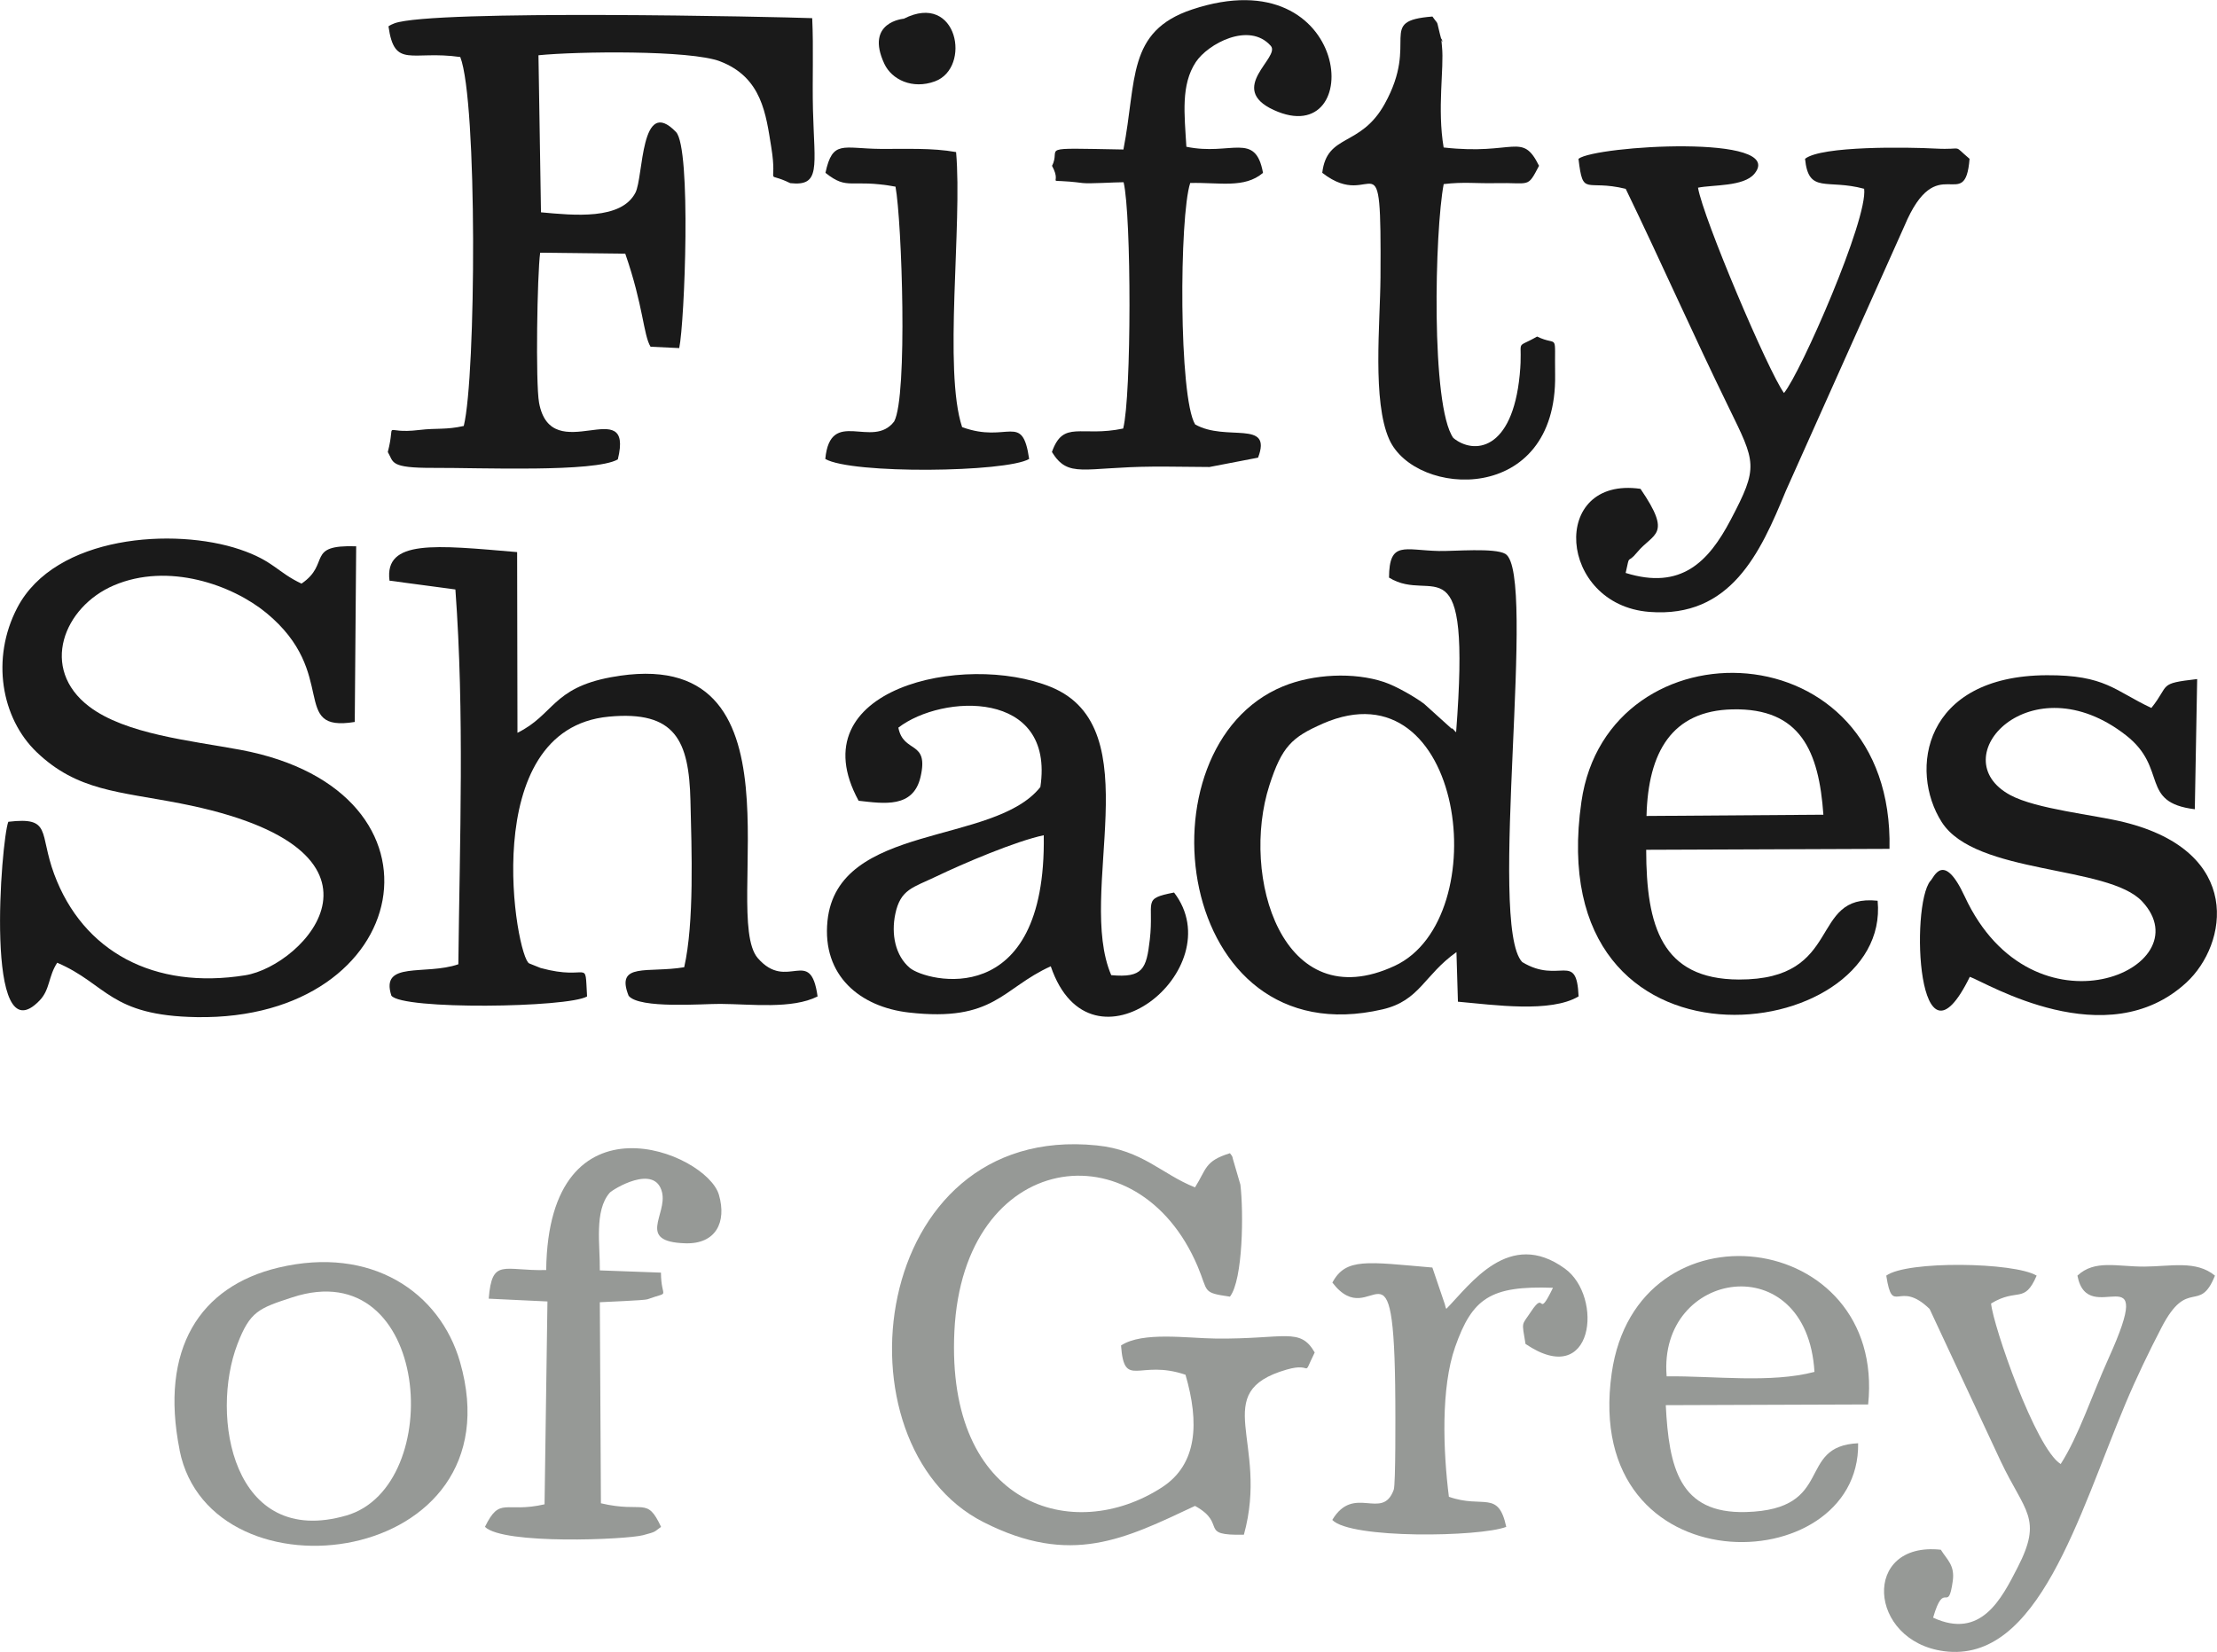
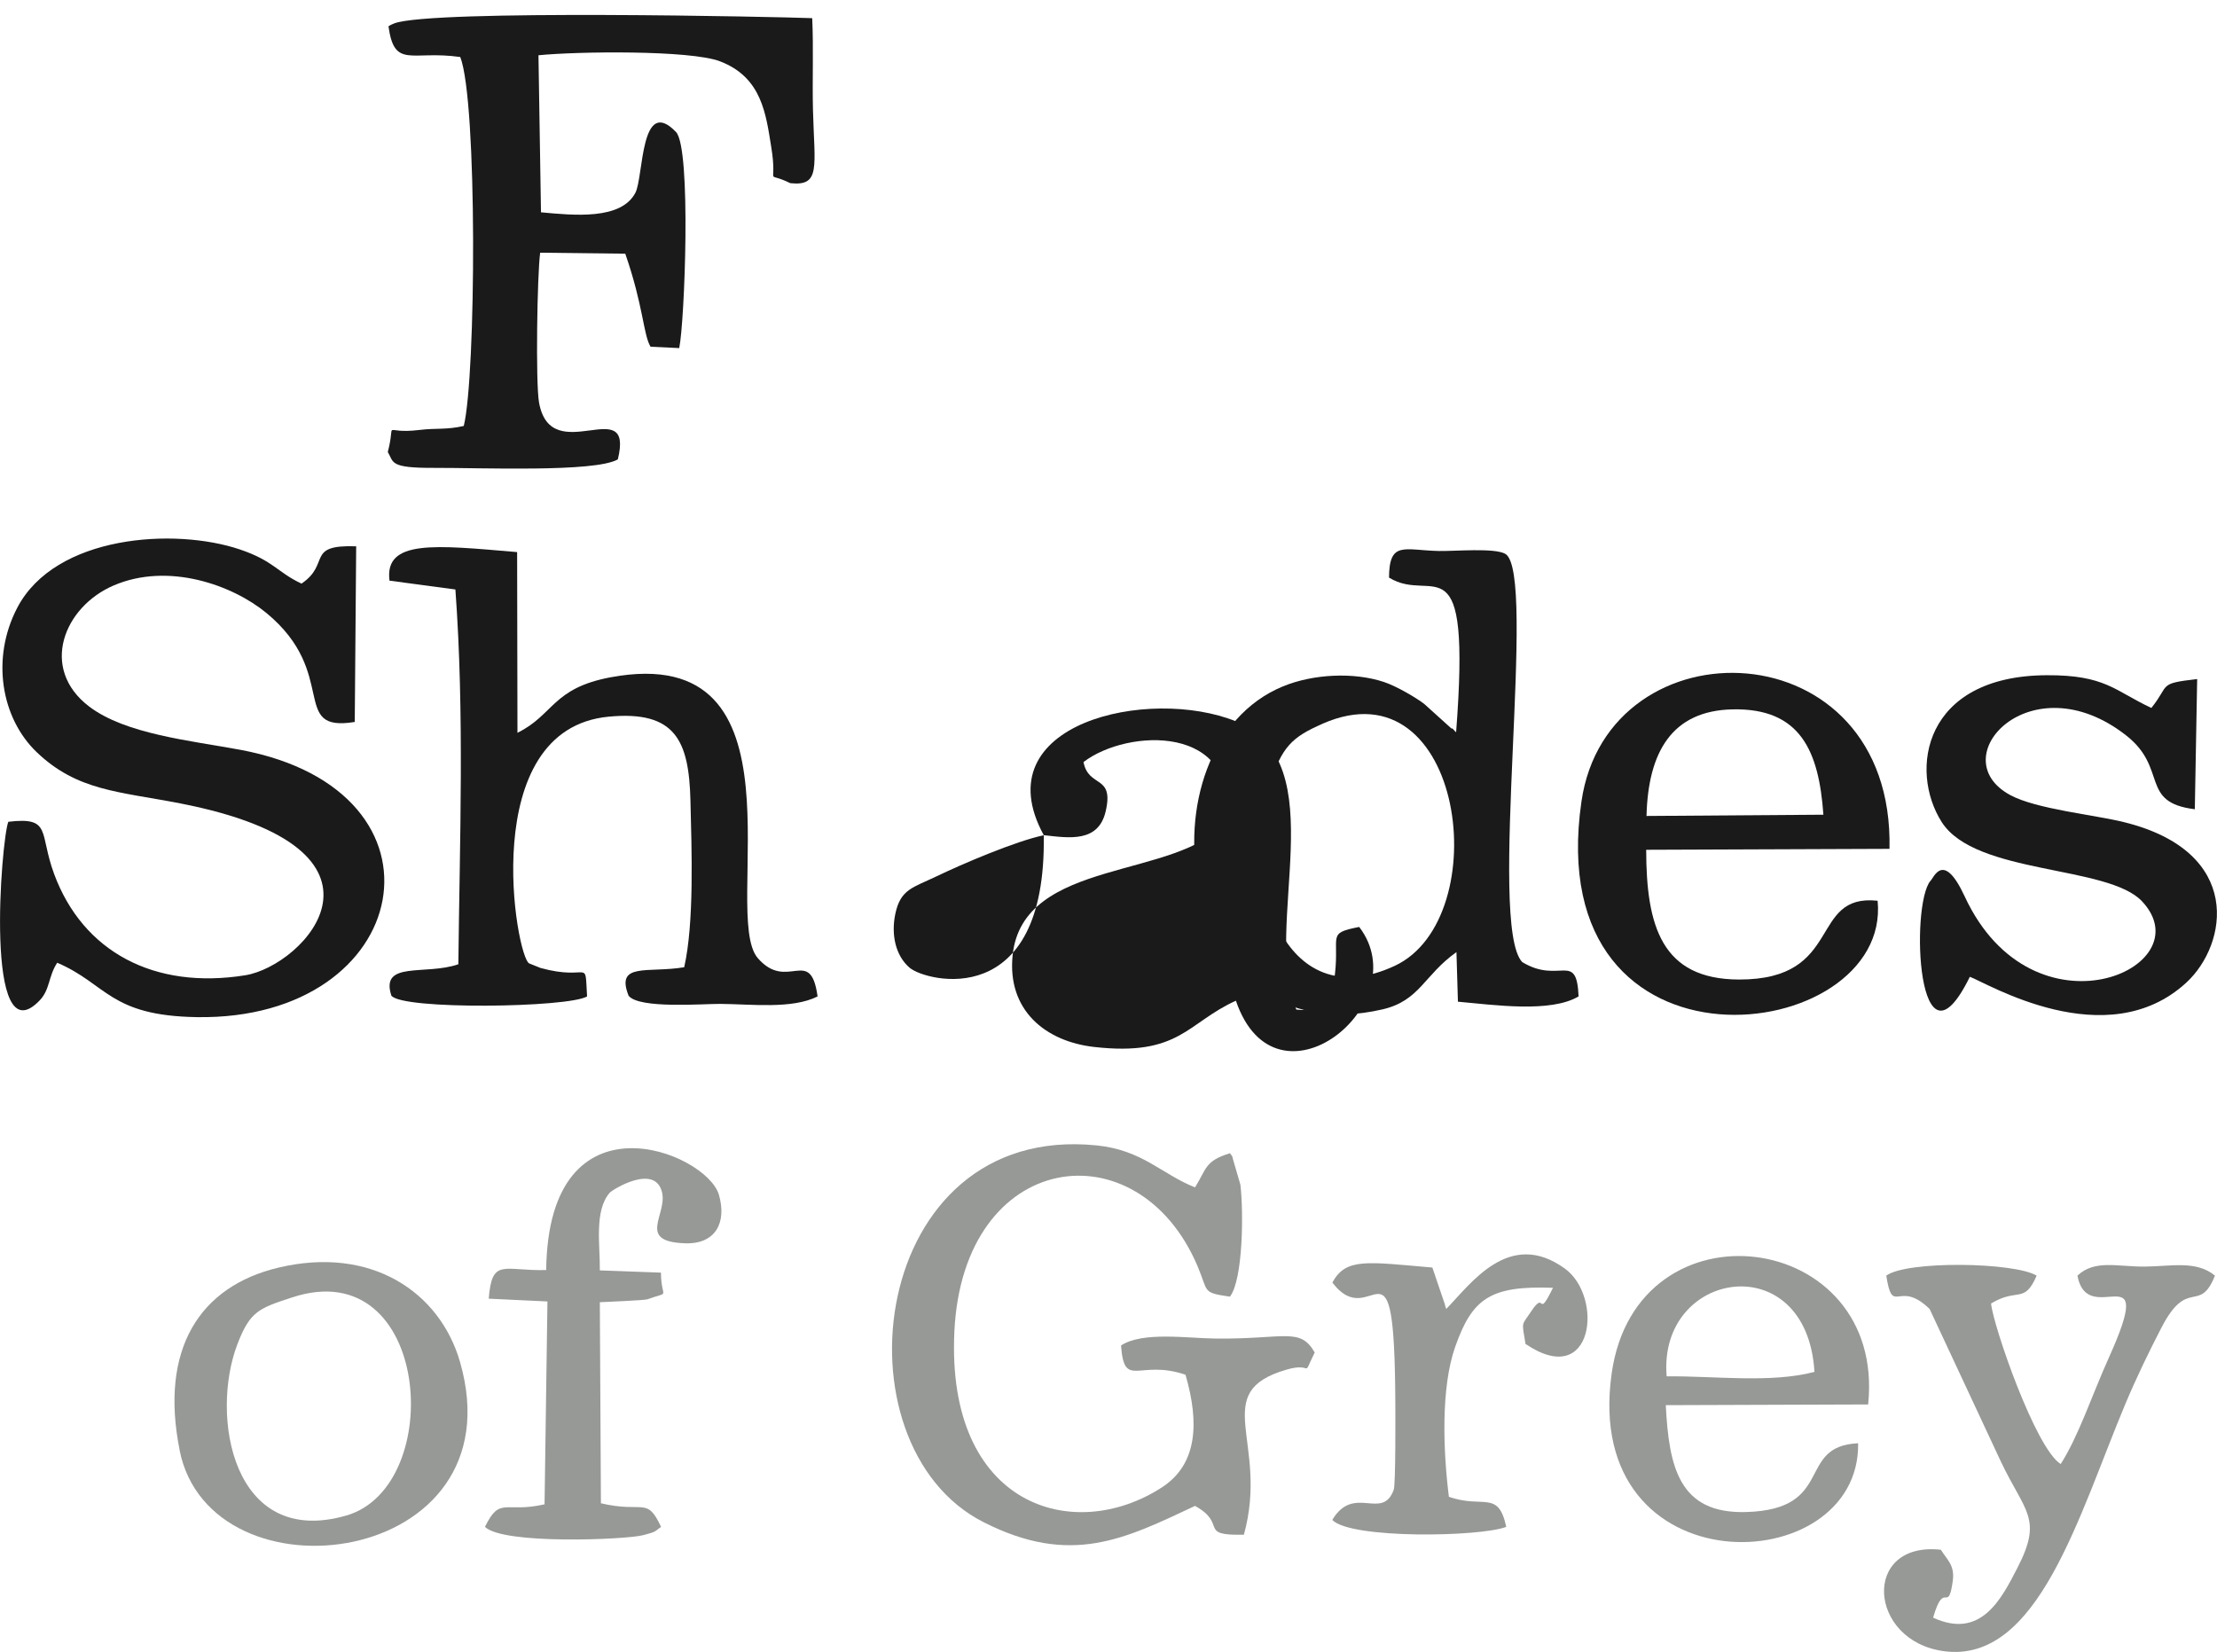
<svg xmlns="http://www.w3.org/2000/svg" xml:space="preserve" width="13.445mm" height="10.019mm" version="1.1" style="shape-rendering:geometricPrecision; text-rendering:geometricPrecision; image-rendering:optimizeQuality; fill-rule:evenodd; clip-rule:evenodd" viewBox="0 0 405.1 301.88">
  <defs>
    <style type="text/css">
   
    .fil0 {fill:#1A1A1A}
    .fil1 {fill:#969996}
   
  </style>
  </defs>
  <g id="Слой_x0020_1">
    <g id="_2365941555328">
      <path class="fil0" d="M1.52 150.16c-1.3,3.18 -4.51,43.34 5.72,32.66 1.92,-2.01 1.57,-4.39 3.21,-6.89 9.09,3.89 9.57,9.69 25.5,9.94 39.63,0.63 48.25,-41.34 7.96,-48.85 -9.08,-1.69 -20.95,-2.84 -27.62,-7.91 -9.12,-6.93 -4.66,-18.21 4.49,-22.13 9.97,-4.27 21.67,-0.09 27.89,5.03 13.43,11.07 4.12,21.88 16.15,19.92l0.26 -32.1c-9.33,-0.31 -4.58,3.15 -9.99,6.82 -4.44,-2.08 -5.07,-4.16 -11.28,-6.25 -11.92,-4.02 -33.72,-2.63 -40.66,10.66 -4.83,9.25 -2.93,20.16 3.52,26.36 7.44,7.14 15.02,7.2 26.3,9.4 42.77,8.35 22.67,29.66 11.84,31.4 -16.67,2.68 -29.67,-4.32 -34.92,-18.5 -2.8,-7.55 -0.39,-10.49 -8.36,-9.55z" />
      <path class="fil0" d="M70.98 4.79c1.09,7.89 4.2,4.35 13.12,5.63 3.15,8.02 2.89,58.3 0.64,67.42 -3.28,0.74 -4.96,0.35 -8.09,0.73 -7.13,0.87 -4.19,-2.14 -5.79,4.03 1.11,1.88 0.25,2.93 8.36,2.9 8.4,-0.04 29.48,0.87 33.67,-1.55 3.06,-12.43 -12.16,1.8 -14.39,-10.35 -0.66,-3.62 -0.34,-23.47 0.2,-27.42l15.55 0.18c3.33,9.57 3.29,14.81 4.62,17l5.24 0.25c0.99,-4.66 2.24,-36.55 -0.59,-39.49 -6.53,-6.78 -5.91,8.23 -7.42,11.11 -2.62,5 -11.19,4.13 -17.25,3.57l-0.46 -28.7c7.04,-0.71 27.72,-0.98 33.18,1.11 7.68,2.94 8.39,9.72 9.36,15.69 1.24,7.66 -1.43,4.17 3.47,6.57 5.61,0.61 4.42,-2.93 4.15,-13.35 -0.14,-5.64 0.12,-11.2 -0.14,-16.8 -6,-0.24 -69.37,-1.62 -76.33,0.94 -0.3,0.11 -0.75,0.31 -1.08,0.54z" />
      <path class="fil0" d="M241.69 132.24c25.89,-11.32 31.74,35.58 13.18,44.25 -20.64,9.63 -28.24,-16.48 -22.92,-32.98 2.27,-7.04 4.08,-8.79 9.74,-11.26zm12.12 -26.69c8.08,5.02 15.01,-7.72 12.26,28.26 -0.3,-0.19 -0.7,-0.9 -0.83,-0.66l-4.97 -4.49c-1.39,-1.09 -5.04,-3.25 -7.38,-4.03 -5.52,-1.84 -12.94,-1.47 -18.44,0.79 -26.99,11.1 -19.93,67.88 18.18,59.03 6.81,-1.58 7.57,-6.26 13.5,-10.46l0.27 9.06c6.63,0.59 16.95,2.08 22.05,-0.97 -0.37,-8.39 -3.49,-2.13 -10.3,-6.27 -6.41,-6.68 2.79,-71.11 -3.08,-74.59 -1.95,-1.15 -9.34,-0.47 -12.15,-0.53 -6.32,-0.14 -9.07,-1.93 -9.11,4.85z" />
      <path class="fil0" d="M71.17 106.11l12.04 1.61c1.67,22.75 0.79,45.69 0.54,68.49 -6.02,2.09 -14.32,-0.69 -12.24,5.73 1.94,2.64 32.28,2.21 35.76,0.15 -0.43,-7.29 0.59,-2.71 -8.49,-5.2l-2.07 -0.83c-2.37,-0.91 -9.8,-42.83 14.54,-45.1 12.17,-1.14 14.64,4.38 14.91,15.34 0.22,9 0.71,22.27 -1.14,30.45 -6.59,1.12 -12.61,-0.97 -10.16,5.21 1.9,2.44 13.74,1.46 16.76,1.49 5.63,0.04 13.11,0.99 17.77,-1.36 -1.3,-9.39 -5.51,-0.75 -10.94,-7.02 -6.87,-8.04 9.98,-58.13 -26.84,-51.31 -10.72,1.99 -10.39,6.87 -17.06,10.15l-0.06 -33.02c-14.93,-1.27 -24.3,-2.37 -23.32,5.22z" />
      <path class="fil1" d="M216.62 251.22c2.55,8.77 2.19,16.36 -4.29,20.57 -16.21,10.52 -39.5,3.45 -37.94,-28.52 1.62,-33.22 33.57,-37.5 44.44,-11.88 2.02,4.76 0.76,4.81 5.91,5.56 2.4,-3.11 2.51,-15.47 1.91,-20.47l-1.36 -4.66c-0.08,-0.63 -0.33,-0.75 -0.55,-1.08 -4.63,1.43 -4.25,2.86 -6.38,6.24 -6.1,-2.41 -9.58,-6.82 -17.98,-7.67 -41.64,-4.22 -48.44,54.76 -20.68,68.84 16,8.13 25.82,3.06 38.66,-2.96 6.03,3.33 0.41,5.45 8.93,5.26 4.69,-16.97 -6.58,-26.01 7.81,-30.17 5.09,-1.47 2.68,1.9 5.13,-3.13 -2.68,-4.68 -5.48,-2.41 -18.04,-2.54 -5.22,-0.05 -13.39,-1.33 -17.35,1.26 0.59,8.1 3.24,2.44 11.78,5.35z" />
-       <path class="fil0" d="M190.72 152.62c0.52,32.45 -21.52,26.74 -24.48,24.25 -2.66,-2.25 -3.42,-6.16 -2.65,-9.84 0.94,-4.54 3.24,-4.83 7.41,-6.83 4.98,-2.4 14.68,-6.52 19.73,-7.57zm-33.83 -6.29c4.63,0.52 9.97,1.39 11.31,-4.34 1.59,-6.82 -3.11,-4.2 -4.05,-9.02 8.01,-6.17 28.62,-7.03 25.95,10.85 -8.48,10.73 -37.06,6.48 -38.9,24.47 -1.02,10.04 6.01,15.73 14.88,16.74 15.64,1.78 17.01,-4.43 25.92,-8.45 7.32,21.5 33.26,0.52 22.53,-13.48 -5.95,1.16 -3.62,1.49 -4.43,8.59 -0.62,5.39 -1.27,7.03 -7.05,6.51 -6.46,-15.02 7.38,-45.19 -11.05,-52.67 -15.83,-6.43 -46.3,0.3 -35.11,20.8z" />
-       <path class="fil0" d="M288.43 29.03c0.84,7.07 1.25,3.67 8.63,5.48 6.48,13.39 12.2,26.38 18.79,39.87 4.98,10.21 5.54,10.85 0.38,20.63 -4.03,7.66 -9.04,12.85 -19.18,9.69 0.85,-3.8 0.15,-1.4 2.09,-3.76 2.96,-3.6 6.51,-2.99 0.62,-11.61 -16.71,-2.39 -15.1,21.19 1.63,22.49 14.84,1.15 20.25,-10.72 24.91,-22.07l21.69 -48.46c6,-14.29 11.09,-1.94 11.9,-12.27 -3.3,-2.77 -0.77,-1.58 -6.22,-1.87 -5.05,-0.27 -20.85,-0.52 -23.84,1.87 0.65,6.5 3.95,3.62 10.8,5.48 0.72,5.55 -11.6,33.64 -14.65,37.32 -2.87,-3.94 -14.75,-31.91 -15.71,-37.52 2.7,-0.56 8.34,-0.17 10.3,-2.54 6.08,-7.32 -29.07,-5.15 -32.14,-2.74z" />
+       <path class="fil0" d="M190.72 152.62c0.52,32.45 -21.52,26.74 -24.48,24.25 -2.66,-2.25 -3.42,-6.16 -2.65,-9.84 0.94,-4.54 3.24,-4.83 7.41,-6.83 4.98,-2.4 14.68,-6.52 19.73,-7.57zc4.63,0.52 9.97,1.39 11.31,-4.34 1.59,-6.82 -3.11,-4.2 -4.05,-9.02 8.01,-6.17 28.62,-7.03 25.95,10.85 -8.48,10.73 -37.06,6.48 -38.9,24.47 -1.02,10.04 6.01,15.73 14.88,16.74 15.64,1.78 17.01,-4.43 25.92,-8.45 7.32,21.5 33.26,0.52 22.53,-13.48 -5.95,1.16 -3.62,1.49 -4.43,8.59 -0.62,5.39 -1.27,7.03 -7.05,6.51 -6.46,-15.02 7.38,-45.19 -11.05,-52.67 -15.83,-6.43 -46.3,0.3 -35.11,20.8z" />
      <path class="fil0" d="M352.73 160.98c-3.7,4.5 -2.37,37.05 7.21,17.52 3.03,1.08 24.96,14.5 39.56,1.06 7.57,-6.97 10.51,-23.91 -11.38,-29.32 -5.44,-1.35 -16.01,-2.37 -20.78,-4.94 -12.67,-6.82 3.74,-24.54 21.15,-10.92 7.74,6.05 2.4,12.26 12.56,13.5l0.43 -23.79c-7.26,0.84 -4.9,0.96 -8.37,5.28 -6.7,-3.13 -8.38,-6.04 -19.13,-5.98 -22.53,0.11 -25.2,17.39 -19.18,26.83 6.18,9.69 30.41,7.81 36.64,14.52 11.34,12.2 -19.99,25.91 -32.44,-0.93 -3.92,-8.45 -5.64,-3.38 -6.27,-2.82z" />
      <path class="fil0" d="M333.18 148.88l-32.32 0.23c0.29,-11.66 4.63,-19.25 15.73,-19.48 12.42,-0.26 15.77,7.64 16.59,19.25zm9.91 15.72c-12.68,-1.34 -6.05,14.46 -25.35,14.4 -14.13,-0.05 -16.92,-9.78 -16.94,-23.71l44.46 -0.17c0.9,-40.61 -51.48,-41.94 -56.29,-8.64 -7.65,52.88 56.72,44.7 54.12,18.12z" />
-       <path class="fil0" d="M205.26 27.32c-16.36,-0.29 -11.22,-0.46 -13.03,2.98 2.18,4 -2.24,2.14 5.62,3.15 1.22,0.15 5.81,-0.15 7.46,-0.15 1.44,6.1 1.45,39.01 -0.08,45.01 -7.73,1.63 -10.92,-1.65 -13.02,4.29 3.03,4.88 5.69,2.76 18.51,2.67 3.46,-0.02 6.85,0.06 10.28,0.07l8.88 -1.71c2.66,-7.05 -5.82,-2.84 -11.5,-6.07 -3.02,-4.97 -2.9,-38.07 -0.9,-44.12 5.25,-0.14 9.92,1.05 13.3,-1.85 -1.38,-7.63 -5.84,-3.07 -14,-4.77 -0.36,-6.01 -1.02,-11.31 1.72,-15.47 2.18,-3.31 9.74,-7.45 13.7,-2.97 1.86,2.1 -8.1,7.75 0.54,11.72 16.98,7.8 14.51,-28.16 -14.91,-18.37 -11.99,3.99 -10.08,12.94 -12.56,25.62z" />
      <path class="fil1" d="M363.81 238.21c4.87,-2.97 6.06,0.17 8.34,-5.1 -4.09,-2.47 -23.72,-2.77 -27.48,0 1.19,7.59 2.19,0.53 7.92,6.09l12.98 27.8c4.42,9.35 7.75,10.41 3.09,19.46 -2.95,5.74 -6.69,13.19 -15.43,9.15 2.07,-7.15 2.71,-0.47 3.59,-6.69 0.41,-2.9 -1.06,-3.91 -2.18,-5.72 -14.48,-1.57 -13.37,16.68 0.58,18.54 17.24,2.3 24.62,-24.91 33.18,-45.28 1.99,-4.73 4.29,-9.48 6.56,-13.86 4.81,-9.31 6.94,-2.39 9.77,-9.49 -3.44,-2.84 -8.03,-1.68 -12.9,-1.65 -5.01,0.02 -9.06,-1.32 -12.23,1.65 1.91,10.08 14.75,-4.95 5.69,15.11 -3.01,6.66 -5.46,14.2 -8.75,19.32 -4.61,-2.88 -12.33,-25.25 -12.72,-29.33z" />
-       <path class="fil0" d="M241.61 31.58c9.65,7.54 10.82,-8.48 10.64,19.13 -0.06,8.43 -1.52,22.64 1.6,29.59 4.77,10.62 30.69,12.1 30.31,-11.83 -0.13,-8.13 0.71,-5.02 -3.29,-6.97 -4.36,2.5 -2.49,-0.05 -3.18,7 -1.36,13.94 -8.4,14.59 -12.13,11.54 -4.14,-5.84 -3.39,-37.92 -1.76,-46.4 3.66,-0.44 5.97,-0.09 9.49,-0.17 6.37,-0.15 5.74,1 7.93,-3.17 -3.11,-6.3 -4.46,-1.88 -17.43,-3.35 -1.2,-7.06 0.1,-14.5 -0.3,-18.39 -0.42,-3.97 0.6,1.57 -0.39,-2.37 -0.7,-2.77 -0.15,-1.44 -1.36,-3.17 -10.38,0.82 -2.27,4.35 -8.73,15.98 -4.44,7.99 -10.53,5.31 -11.4,12.57z" />
      <path class="fil1" d="M304.54 251.51c-1.63,-19.5 25.63,-23.88 27.01,-0.81 -8.02,2.11 -18.35,0.72 -27.01,0.81zm34.99 12.23c-11.42,0.52 -4.06,12.11 -20.48,12.57 -12.22,0.35 -14.09,-8.18 -14.67,-19.53l36.98 -0.13c3.31,-32.02 -42.29,-37.89 -46.86,-5.71 -5.61,39.49 45.43,38.04 45.03,12.8z" />
      <path class="fil1" d="M53.4 237.08c25.34,-8.3 28.25,34.54 9.9,39.86 -20.84,6.04 -24.95,-18.21 -19.92,-31.31 2.3,-6 3.9,-6.55 10.02,-8.55zm-20.59 27.92c5.67,28.52 62.03,21.44 51.25,-16.1 -3.68,-12.8 -16.23,-21.28 -33.16,-17.26 -14.4,3.42 -21.77,14.85 -18.08,33.35z" />
      <path class="fil1" d="M109.6 232.16c0.08,-4.52 -1.08,-10.88 1.81,-14.2 0.51,-0.58 8.28,-5.4 9.56,-0.08 0.99,4.12 -4.71,9.03 4.22,9.32 5.61,0.19 7.63,-3.85 6.17,-8.87 -2.27,-7.79 -31.16,-19.46 -31.56,13.76 -7.79,0.2 -9.91,-2.29 -10.5,5.23l10.73 0.51 -0.53 37.07c-7.26,1.66 -8.12,-1.54 -10.89,4.12 3.34,3.29 25.78,2.34 28.9,1.52 2.53,-0.67 1.94,-0.58 3.28,-1.52 -2.63,-5.63 -3.13,-2.46 -10.99,-4.31l-0.2 -36.74c1.2,-0.08 8.14,-0.33 8.71,-0.54 4.37,-1.59 2.49,0.15 2.46,-4.87l-11.18 -0.41z" />
      <path class="fil1" d="M264.75 273.53c-1.05,-8.36 -1.49,-19.93 1.15,-27.41 3.13,-8.89 6.45,-11.2 17.87,-10.79 -2.98,6.11 -1.25,0.17 -4.02,4.36 -1.75,2.65 -1.7,1.62 -1,5.9 12.5,8.47 14.29,-8.64 7.19,-13.77 -10.19,-7.38 -17.25,2.87 -21.66,7.36 -0.16,-0.25 -0.21,-0.66 -0.27,-0.84l-2.28 -6.71c-11.91,-1.02 -15.82,-1.84 -18.27,2.75 7.4,9.66 11.33,-11.34 11.5,21.69 0.01,2.12 0.08,15.14 -0.29,16.17 -2.09,5.76 -7.27,-1.1 -11.23,5.51 3.34,3.51 26.97,3.12 31.79,1.27 -1.46,-6.83 -4.21,-3.28 -10.48,-5.5z" />
-       <path class="fil0" d="M150.82 31.58c4.2,3.33 4.45,1.01 12.81,2.53 1.16,6.29 2.25,38.27 -0.24,42.9 -3.95,5.2 -11.68,-2.71 -12.59,6.86 4.83,2.8 33.04,2.46 37.25,0 -1.26,-8.68 -3.87,-2.74 -12.25,-5.82 -3.45,-10.43 0.07,-36.97 -1.1,-50.26 -4.46,-0.8 -9.18,-0.54 -13.79,-0.58 -6.95,-0.06 -8.77,-1.7 -10.08,4.37z" />
-       <path class="fil0" d="M165.15 3.42c-0.02,0.01 -7.15,0.55 -3.56,8.24 1.36,2.9 5.13,4.71 9.23,3.21 6.74,-2.46 4.19,-16.47 -5.67,-11.45z" />
    </g>
  </g>
</svg>